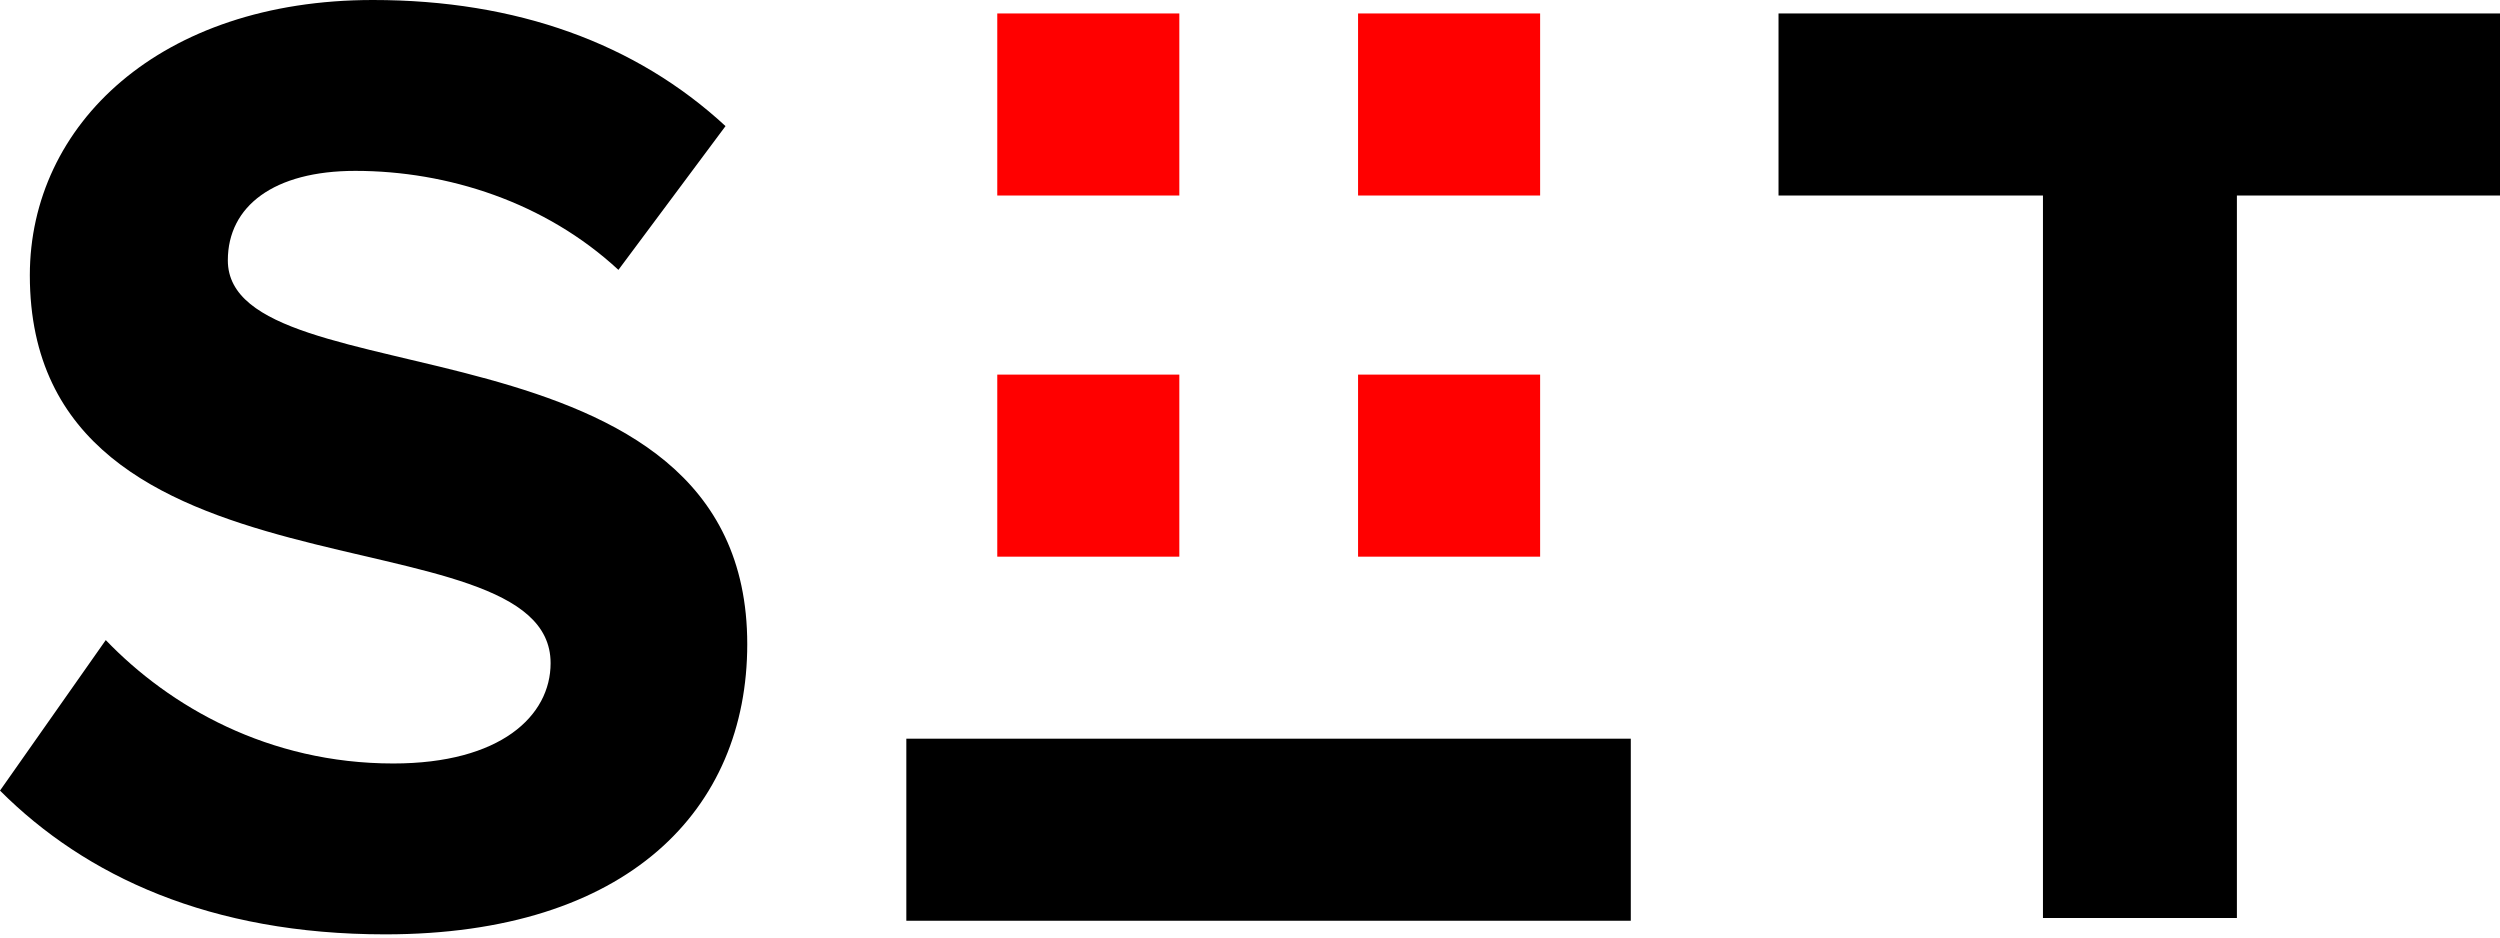
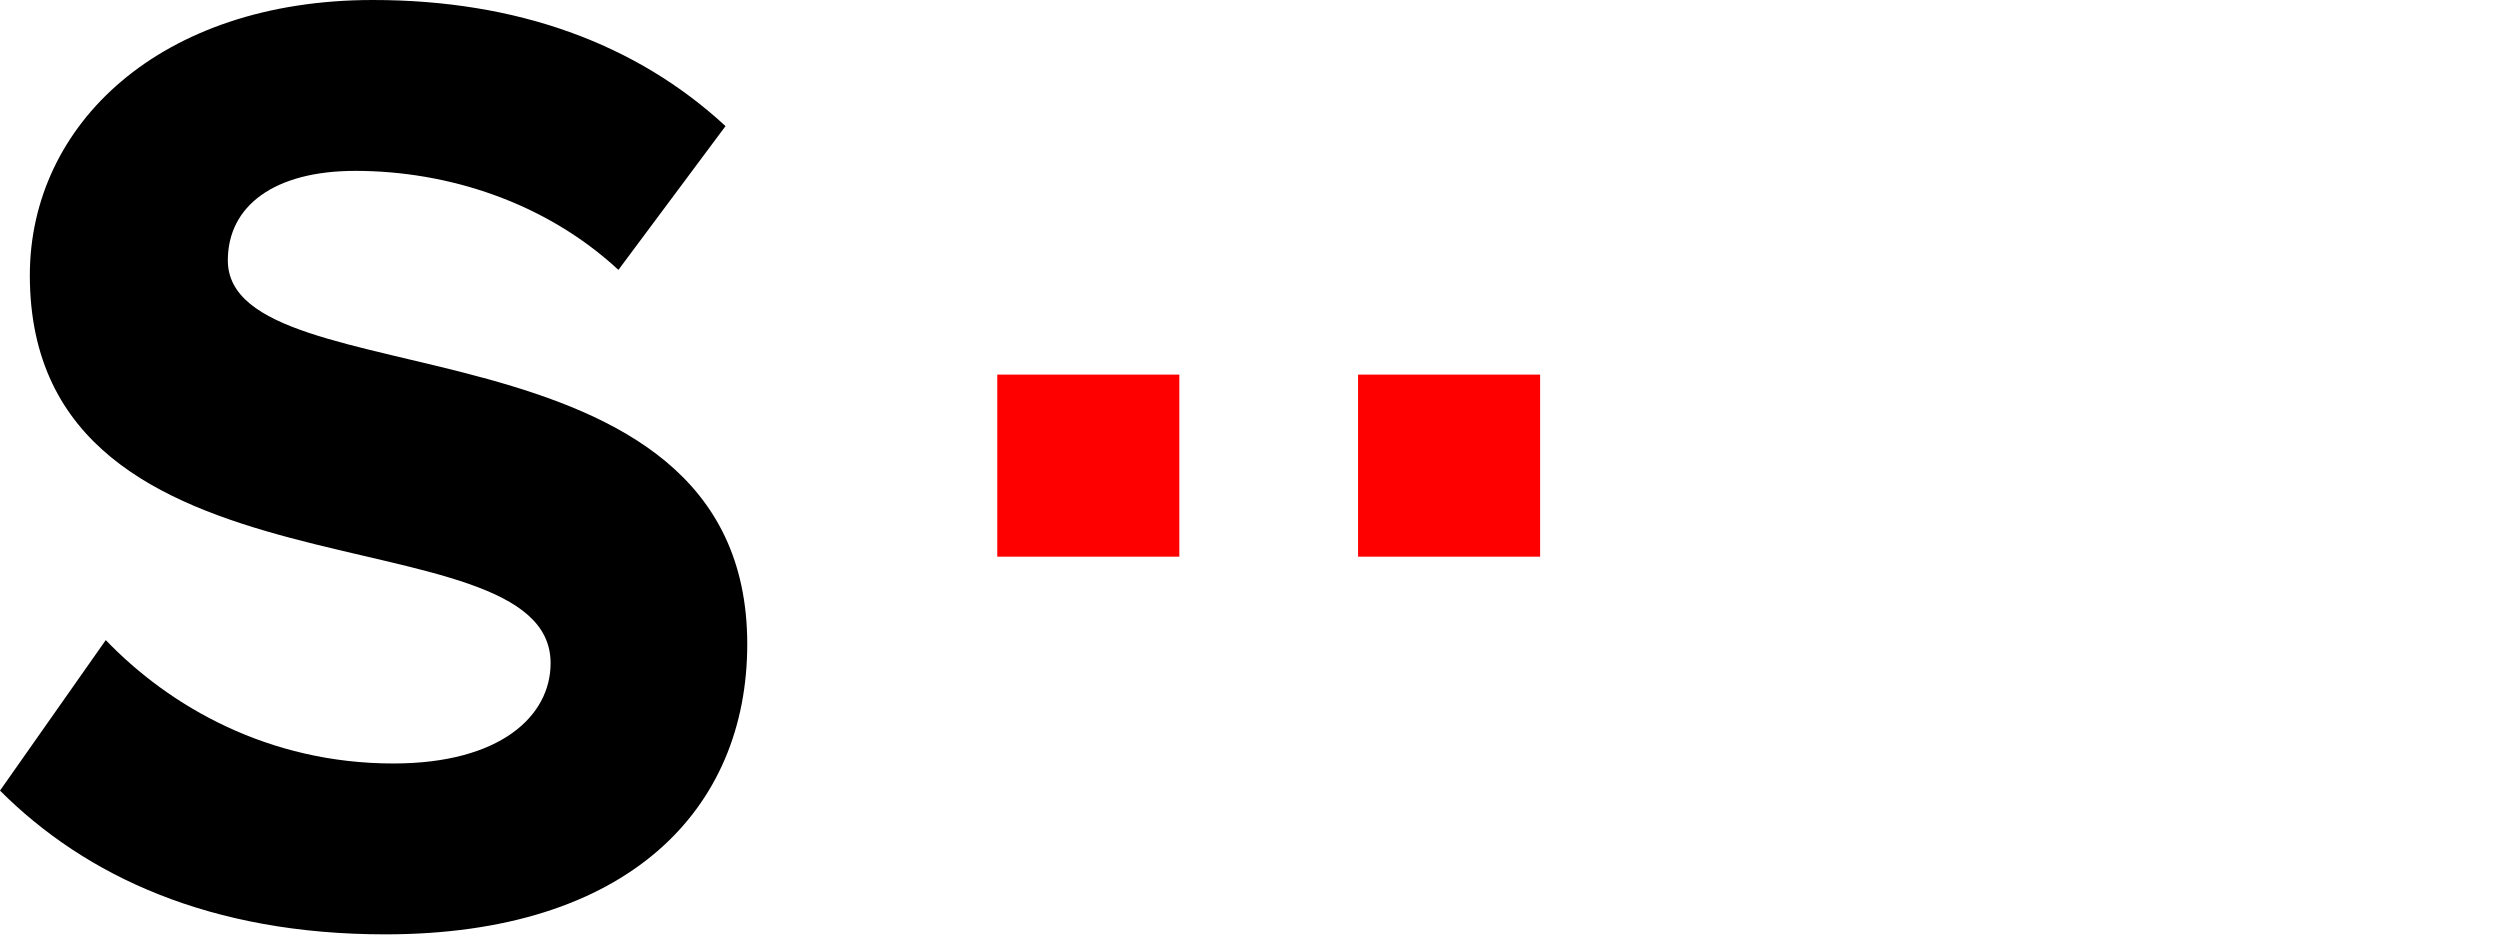
<svg xmlns="http://www.w3.org/2000/svg" width="120" height="45" viewBox="0 0 120 45" fill="none">
-   <path d="M78.278 35.457H43.504V44.196H78.278V35.457Z" fill="black" />
  <path d="M0 37.949L5.077 30.724C8.137 33.913 12.889 36.647 18.878 36.647C24.021 36.647 26.429 34.369 26.429 31.83C26.429 24.279 1.432 29.553 1.432 13.214C1.432 5.987 7.682 0 17.901 0C24.801 0 30.53 2.082 34.825 6.053L29.684 12.954C26.169 9.699 21.482 8.202 17.054 8.202C13.15 8.202 10.936 9.893 10.936 12.497C10.936 19.332 35.868 14.71 35.868 30.918C35.868 38.86 30.14 44.849 18.488 44.849C10.09 44.849 4.102 42.051 0 37.949Z" fill="black" />
-   <path d="M98.062 44.064V9.385H85.369V0.646H120V9.385H107.371V44.064H98.062Z" fill="black" />
  <path d="M56.608 17.981H47.869V26.72H56.608V17.981Z" fill="#FF0000" />
-   <path d="M56.608 0.646H47.869V9.385H56.608V0.646Z" fill="#FF0000" />
  <path d="M73.926 17.981H65.187V26.72H73.926V17.981Z" fill="#FF0000" />
-   <path d="M73.926 0.646H65.187V9.385H73.926V0.646Z" fill="#FF0000" />
</svg>